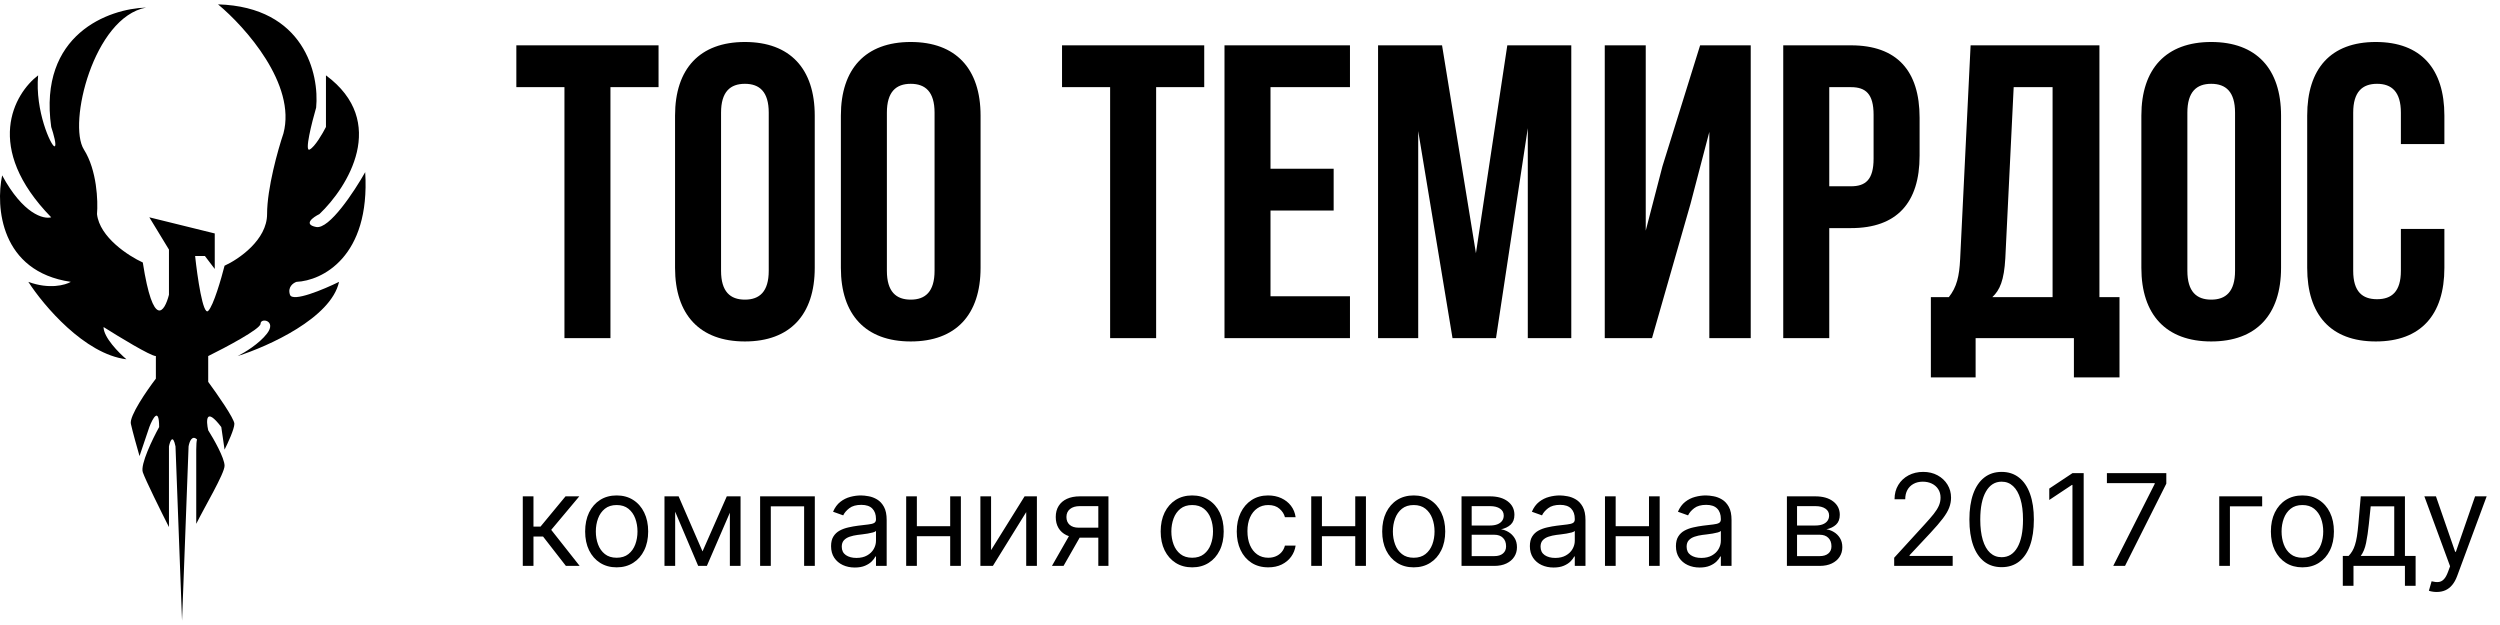
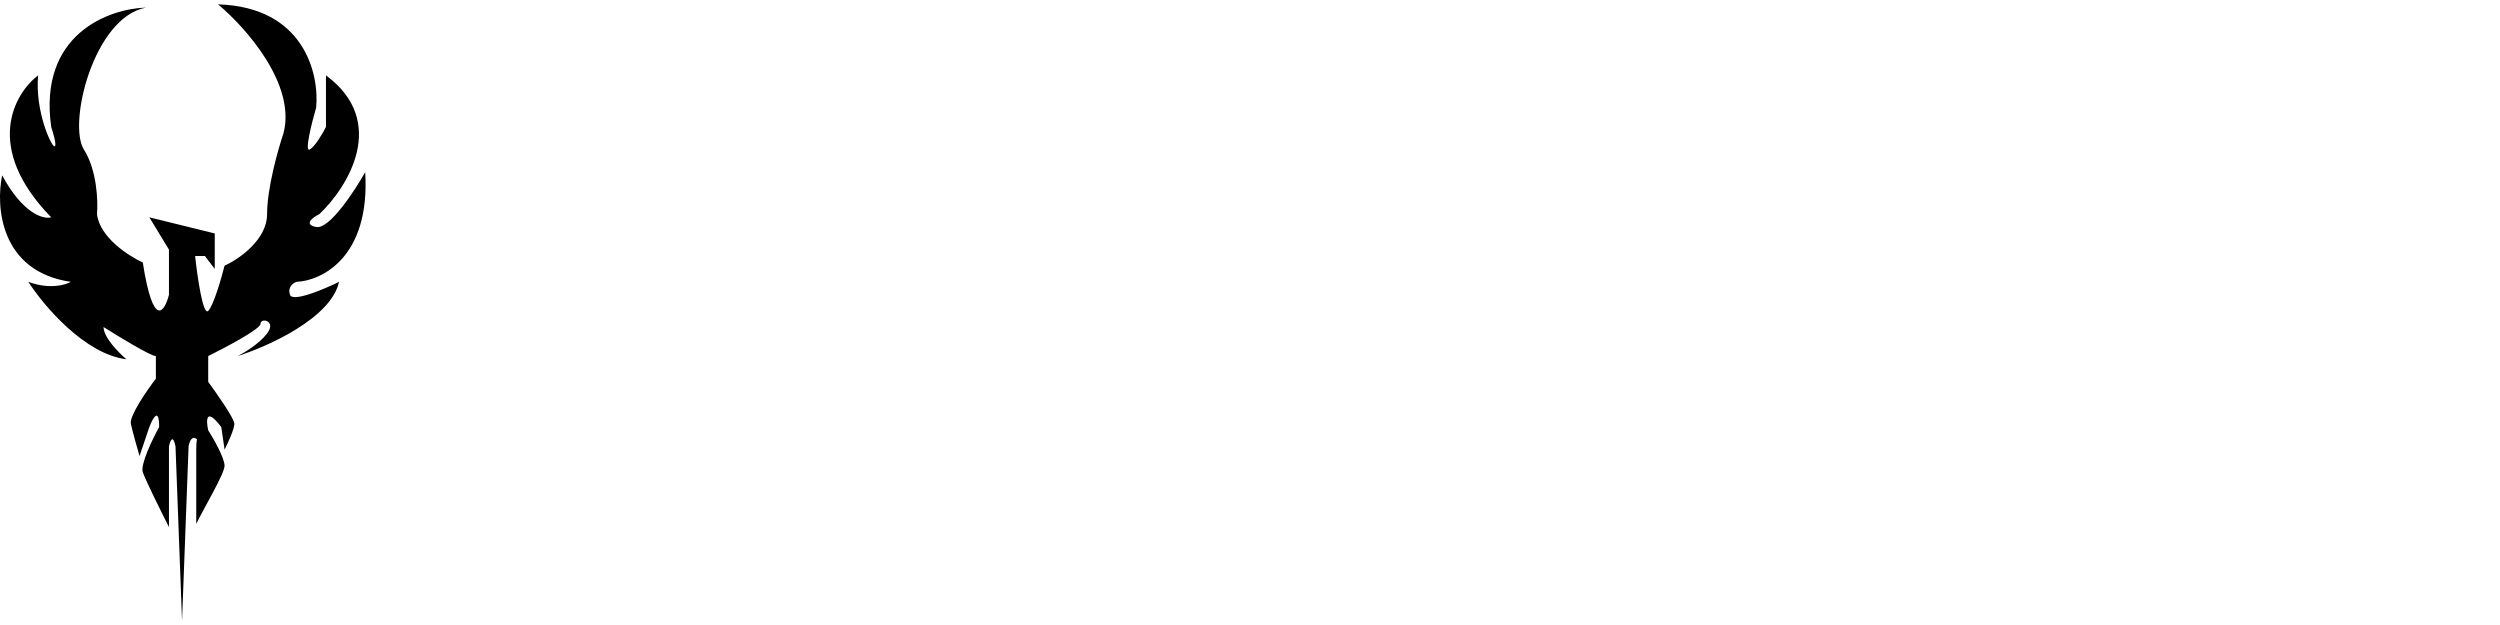
<svg xmlns="http://www.w3.org/2000/svg" width="400" height="100" viewBox="0 0 400 100" fill="none">
-   <path d="M83.645 90.543V79.415H85.355V84.254H86.485L90.484 79.415H92.686L88.195 84.776L92.744 90.543H90.542L86.891 85.848H85.355V90.543H83.645ZM98.665 90.775C97.661 90.775 96.779 90.536 96.021 90.058C95.267 89.579 94.678 88.91 94.253 88.051C93.833 87.191 93.623 86.186 93.623 85.037C93.623 83.878 93.833 82.866 94.253 82.001C94.678 81.137 95.267 80.466 96.021 79.987C96.779 79.509 97.661 79.27 98.665 79.27C99.67 79.27 100.549 79.509 101.302 79.987C102.061 80.466 102.65 81.137 103.07 82.001C103.495 82.866 103.708 83.878 103.708 85.037C103.708 86.186 103.495 87.191 103.07 88.051C102.65 88.91 102.061 89.579 101.302 90.058C100.549 90.536 99.67 90.775 98.665 90.775ZM98.665 89.239C99.428 89.239 100.056 89.043 100.549 88.652C101.041 88.261 101.406 87.746 101.643 87.109C101.879 86.471 101.998 85.781 101.998 85.037C101.998 84.293 101.879 83.6 101.643 82.958C101.406 82.315 101.041 81.796 100.549 81.4C100.056 81.004 99.428 80.806 98.665 80.806C97.902 80.806 97.274 81.004 96.781 81.4C96.289 81.796 95.924 82.315 95.688 82.958C95.451 83.6 95.333 84.293 95.333 85.037C95.333 85.781 95.451 86.471 95.688 87.109C95.924 87.746 96.289 88.261 96.781 88.652C97.274 89.043 97.902 89.239 98.665 89.239ZM112.403 88.225L116.286 79.415H117.909L113.099 90.543H111.708L106.984 79.415H108.578L112.403 88.225ZM108.027 79.415V90.543H106.317V79.415H108.027ZM116.779 90.543V79.415H118.489V90.543H116.779ZM121.618 90.543V79.415H130.37V90.543H128.66V81.009H123.328V90.543H121.618ZM136.767 90.804C136.062 90.804 135.422 90.671 134.847 90.405C134.273 90.135 133.816 89.746 133.478 89.239C133.14 88.727 132.971 88.109 132.971 87.384C132.971 86.747 133.097 86.23 133.348 85.834C133.599 85.433 133.935 85.119 134.355 84.892C134.775 84.665 135.239 84.496 135.746 84.385C136.258 84.269 136.772 84.177 137.289 84.11C137.965 84.023 138.513 83.957 138.933 83.914C139.358 83.866 139.668 83.786 139.861 83.675C140.059 83.564 140.158 83.371 140.158 83.095V83.037C140.158 82.323 139.962 81.767 139.571 81.371C139.185 80.975 138.598 80.777 137.811 80.777C136.994 80.777 136.354 80.956 135.891 81.313C135.427 81.671 135.101 82.052 134.913 82.458L133.29 81.878C133.58 81.202 133.966 80.676 134.449 80.299C134.937 79.917 135.468 79.652 136.043 79.502C136.622 79.347 137.192 79.27 137.753 79.27C138.11 79.27 138.52 79.314 138.984 79.4C139.453 79.483 139.904 79.654 140.339 79.915C140.778 80.176 141.143 80.569 141.433 81.096C141.723 81.622 141.868 82.327 141.868 83.211V90.543H140.158V89.036H140.071C139.955 89.278 139.762 89.536 139.491 89.811C139.221 90.087 138.861 90.321 138.412 90.514C137.963 90.707 137.414 90.804 136.767 90.804ZM137.028 89.268C137.704 89.268 138.274 89.135 138.738 88.869C139.206 88.604 139.559 88.261 139.796 87.841C140.037 87.421 140.158 86.978 140.158 86.515V84.95C140.085 85.037 139.926 85.117 139.68 85.189C139.438 85.257 139.158 85.317 138.839 85.37C138.525 85.418 138.219 85.462 137.919 85.501C137.625 85.534 137.385 85.563 137.202 85.588C136.758 85.645 136.342 85.74 135.956 85.87C135.574 85.996 135.265 86.186 135.029 86.442C134.797 86.694 134.681 87.037 134.681 87.471C134.681 88.065 134.901 88.514 135.34 88.819C135.784 89.118 136.347 89.268 137.028 89.268ZM152.436 84.197V85.79H146.292V84.197H152.436ZM146.698 79.415V90.543H144.988V79.415H146.698ZM153.74 79.415V90.543H152.03V79.415H153.74ZM158.572 88.022L163.933 79.415H165.904V90.543H164.194V81.936L158.862 90.543H156.862V79.415H158.572V88.022ZM175.73 90.543V80.98H172.774C172.107 80.98 171.583 81.134 171.202 81.444C170.82 81.753 170.629 82.178 170.629 82.719C170.629 83.25 170.801 83.668 171.144 83.972C171.491 84.276 171.967 84.428 172.571 84.428H176.164V86.022H172.571C171.817 86.022 171.168 85.889 170.622 85.624C170.076 85.358 169.656 84.979 169.361 84.486C169.067 83.989 168.92 83.4 168.92 82.719C168.92 82.033 169.074 81.444 169.383 80.951C169.692 80.458 170.134 80.079 170.709 79.814C171.289 79.548 171.977 79.415 172.774 79.415H177.352V90.543H175.73ZM168.311 90.543L171.47 85.008H173.324L170.166 90.543H168.311ZM190.75 90.775C189.745 90.775 188.864 90.536 188.106 90.058C187.352 89.579 186.763 88.91 186.338 88.051C185.918 87.191 185.708 86.186 185.708 85.037C185.708 83.878 185.918 82.866 186.338 82.001C186.763 81.137 187.352 80.466 188.106 79.987C188.864 79.509 189.745 79.27 190.75 79.27C191.754 79.27 192.634 79.509 193.387 79.987C194.145 80.466 194.735 81.137 195.155 82.001C195.58 82.866 195.792 83.878 195.792 85.037C195.792 86.186 195.58 87.191 195.155 88.051C194.735 88.91 194.145 89.579 193.387 90.058C192.634 90.536 191.754 90.775 190.75 90.775ZM190.75 89.239C191.513 89.239 192.141 89.043 192.634 88.652C193.126 88.261 193.491 87.746 193.727 87.109C193.964 86.471 194.082 85.781 194.082 85.037C194.082 84.293 193.964 83.6 193.727 82.958C193.491 82.315 193.126 81.796 192.634 81.4C192.141 81.004 191.513 80.806 190.75 80.806C189.987 80.806 189.359 81.004 188.866 81.4C188.374 81.796 188.009 82.315 187.772 82.958C187.536 83.6 187.417 84.293 187.417 85.037C187.417 85.781 187.536 86.471 187.772 87.109C188.009 87.746 188.374 88.261 188.866 88.652C189.359 89.043 189.987 89.239 190.75 89.239ZM202.923 90.775C201.88 90.775 200.981 90.528 200.228 90.036C199.474 89.543 198.895 88.865 198.489 88C198.083 87.135 197.881 86.148 197.881 85.037C197.881 83.907 198.088 82.909 198.504 82.045C198.924 81.175 199.508 80.497 200.257 80.009C201.01 79.516 201.889 79.27 202.894 79.27C203.676 79.27 204.382 79.415 205.009 79.705C205.637 79.995 206.152 80.4 206.553 80.922C206.953 81.444 207.202 82.052 207.299 82.748H205.589C205.459 82.24 205.169 81.791 204.72 81.4C204.275 81.004 203.676 80.806 202.923 80.806C202.256 80.806 201.672 80.98 201.17 81.328C200.672 81.671 200.283 82.156 200.003 82.784C199.728 83.407 199.59 84.139 199.59 84.979C199.59 85.839 199.726 86.587 199.996 87.225C200.271 87.862 200.658 88.358 201.155 88.71C201.658 89.063 202.247 89.239 202.923 89.239C203.367 89.239 203.771 89.162 204.133 89.007C204.495 88.853 204.802 88.63 205.053 88.341C205.304 88.051 205.483 87.703 205.589 87.297H207.299C207.202 87.954 206.963 88.546 206.582 89.072C206.205 89.594 205.705 90.009 205.082 90.318C204.464 90.623 203.744 90.775 202.923 90.775ZM217.246 84.197V85.79H211.102V84.197H217.246ZM211.508 79.415V90.543H209.798V79.415H211.508ZM218.55 79.415V90.543H216.84V79.415H218.55ZM226.193 90.775C225.189 90.775 224.307 90.536 223.549 90.058C222.795 89.579 222.206 88.91 221.781 88.051C221.361 87.191 221.151 86.186 221.151 85.037C221.151 83.878 221.361 82.866 221.781 82.001C222.206 81.137 222.795 80.466 223.549 79.987C224.307 79.509 225.189 79.27 226.193 79.27C227.198 79.27 228.077 79.509 228.83 79.987C229.589 80.466 230.178 81.137 230.598 82.001C231.023 82.866 231.236 83.878 231.236 85.037C231.236 86.186 231.023 87.191 230.598 88.051C230.178 88.91 229.589 89.579 228.83 90.058C228.077 90.536 227.198 90.775 226.193 90.775ZM226.193 89.239C226.956 89.239 227.584 89.043 228.077 88.652C228.569 88.261 228.934 87.746 229.171 87.109C229.407 86.471 229.526 85.781 229.526 85.037C229.526 84.293 229.407 83.6 229.171 82.958C228.934 82.315 228.569 81.796 228.077 81.4C227.584 81.004 226.956 80.806 226.193 80.806C225.43 80.806 224.802 81.004 224.309 81.4C223.817 81.796 223.452 82.315 223.216 82.958C222.979 83.6 222.861 84.293 222.861 85.037C222.861 85.781 222.979 86.471 223.216 87.109C223.452 87.746 223.817 88.261 224.309 88.652C224.802 89.043 225.43 89.239 226.193 89.239ZM233.845 90.543V79.415H238.395C239.593 79.415 240.544 79.686 241.25 80.226C241.955 80.767 242.307 81.482 242.307 82.371C242.307 83.047 242.107 83.571 241.706 83.943C241.305 84.31 240.791 84.559 240.163 84.689C240.573 84.747 240.972 84.892 241.358 85.124C241.749 85.356 242.073 85.674 242.329 86.08C242.585 86.481 242.713 86.974 242.713 87.558C242.713 88.128 242.568 88.638 242.278 89.087C241.989 89.536 241.573 89.891 241.032 90.152C240.491 90.413 239.844 90.543 239.091 90.543H233.845ZM235.468 88.978H239.091C239.68 88.978 240.141 88.838 240.474 88.558C240.808 88.278 240.974 87.896 240.974 87.413C240.974 86.838 240.808 86.387 240.474 86.058C240.141 85.725 239.68 85.559 239.091 85.559H235.468V88.978ZM235.468 84.081H238.395C238.854 84.081 239.248 84.018 239.576 83.892C239.904 83.762 240.156 83.578 240.33 83.342C240.508 83.1 240.598 82.815 240.598 82.487C240.598 82.018 240.402 81.651 240.011 81.386C239.62 81.115 239.081 80.98 238.395 80.98H235.468V84.081ZM248.576 90.804C247.871 90.804 247.231 90.671 246.656 90.405C246.081 90.135 245.625 89.746 245.287 89.239C244.949 88.727 244.78 88.109 244.78 87.384C244.78 86.747 244.905 86.23 245.156 85.834C245.407 85.433 245.743 85.119 246.163 84.892C246.584 84.665 247.047 84.496 247.554 84.385C248.066 84.269 248.581 84.177 249.097 84.11C249.774 84.023 250.322 83.957 250.742 83.914C251.167 83.866 251.476 83.786 251.669 83.675C251.867 83.564 251.966 83.371 251.966 83.095V83.037C251.966 82.323 251.771 81.767 251.38 81.371C250.993 80.975 250.406 80.777 249.619 80.777C248.803 80.777 248.163 80.956 247.699 81.313C247.236 81.671 246.91 82.052 246.721 82.458L245.098 81.878C245.388 81.202 245.775 80.676 246.258 80.299C246.745 79.917 247.277 79.652 247.851 79.502C248.431 79.347 249.001 79.27 249.561 79.27C249.919 79.27 250.329 79.314 250.793 79.4C251.261 79.483 251.713 79.654 252.148 79.915C252.587 80.176 252.952 80.569 253.242 81.096C253.531 81.622 253.676 82.327 253.676 83.211V90.543H251.966V89.036H251.879C251.764 89.278 251.57 89.536 251.3 89.811C251.029 90.087 250.67 90.321 250.22 90.514C249.771 90.707 249.223 90.804 248.576 90.804ZM248.837 89.268C249.513 89.268 250.083 89.135 250.546 88.869C251.015 88.604 251.368 88.261 251.604 87.841C251.846 87.421 251.966 86.978 251.966 86.515V84.95C251.894 85.037 251.735 85.117 251.488 85.189C251.247 85.257 250.967 85.317 250.648 85.37C250.334 85.418 250.027 85.462 249.728 85.501C249.433 85.534 249.194 85.563 249.011 85.588C248.566 85.645 248.151 85.74 247.764 85.87C247.383 85.996 247.074 86.186 246.837 86.442C246.605 86.694 246.489 87.037 246.489 87.471C246.489 88.065 246.709 88.514 247.149 88.819C247.593 89.118 248.156 89.268 248.837 89.268ZM264.245 84.197V85.79H258.101V84.197H264.245ZM258.507 79.415V90.543H256.797V79.415H258.507ZM265.549 79.415V90.543H263.839V79.415H265.549ZM271.946 90.804C271.241 90.804 270.601 90.671 270.026 90.405C269.451 90.135 268.995 89.746 268.657 89.239C268.318 88.727 268.149 88.109 268.149 87.384C268.149 86.747 268.275 86.23 268.526 85.834C268.777 85.433 269.113 85.119 269.533 84.892C269.953 84.665 270.417 84.496 270.924 84.385C271.436 84.269 271.951 84.177 272.467 84.11C273.143 84.023 273.692 83.957 274.112 83.914C274.537 83.866 274.846 83.786 275.039 83.675C275.237 83.564 275.336 83.371 275.336 83.095V83.037C275.336 82.323 275.141 81.767 274.749 81.371C274.363 80.975 273.776 80.777 272.989 80.777C272.173 80.777 271.533 80.956 271.069 81.313C270.605 81.671 270.279 82.052 270.091 82.458L268.468 81.878C268.758 81.202 269.144 80.676 269.627 80.299C270.115 79.917 270.646 79.652 271.221 79.502C271.801 79.347 272.371 79.27 272.931 79.27C273.288 79.27 273.699 79.314 274.163 79.4C274.631 79.483 275.083 79.654 275.517 79.915C275.957 80.176 276.322 80.569 276.611 81.096C276.901 81.622 277.046 82.327 277.046 83.211V90.543H275.336V89.036H275.249C275.133 89.278 274.94 89.536 274.67 89.811C274.399 90.087 274.039 90.321 273.59 90.514C273.141 90.707 272.593 90.804 271.946 90.804ZM272.207 89.268C272.883 89.268 273.453 89.135 273.916 88.869C274.385 88.604 274.737 88.261 274.974 87.841C275.216 87.421 275.336 86.978 275.336 86.515V84.95C275.264 85.037 275.104 85.117 274.858 85.189C274.617 85.257 274.336 85.317 274.018 85.37C273.704 85.418 273.397 85.462 273.098 85.501C272.803 85.534 272.564 85.563 272.38 85.588C271.936 85.645 271.521 85.74 271.134 85.87C270.753 85.996 270.444 86.186 270.207 86.442C269.975 86.694 269.859 87.037 269.859 87.471C269.859 88.065 270.079 88.514 270.518 88.819C270.963 89.118 271.525 89.268 272.207 89.268ZM285.905 90.543V79.415H290.454C291.652 79.415 292.604 79.686 293.309 80.226C294.014 80.767 294.366 81.482 294.366 82.371C294.366 83.047 294.166 83.571 293.765 83.943C293.364 84.31 292.85 84.559 292.222 84.689C292.633 84.747 293.031 84.892 293.417 85.124C293.809 85.356 294.132 85.674 294.388 86.08C294.644 86.481 294.772 86.974 294.772 87.558C294.772 88.128 294.627 88.638 294.337 89.087C294.048 89.536 293.632 89.891 293.091 90.152C292.55 90.413 291.903 90.543 291.15 90.543H285.905ZM287.527 88.978H291.15C291.739 88.978 292.2 88.838 292.534 88.558C292.867 88.278 293.033 87.896 293.033 87.413C293.033 86.838 292.867 86.387 292.534 86.058C292.2 85.725 291.739 85.559 291.15 85.559H287.527V88.978ZM287.527 84.081H290.454C290.913 84.081 291.307 84.018 291.635 83.892C291.964 83.762 292.215 83.578 292.389 83.342C292.567 83.1 292.657 82.815 292.657 82.487C292.657 82.018 292.461 81.651 292.07 81.386C291.679 81.115 291.14 80.98 290.454 80.98H287.527V84.081ZM303.069 90.543V89.239L307.967 83.878C308.541 83.25 309.015 82.704 309.387 82.24C309.759 81.772 310.034 81.332 310.213 80.922C310.396 80.507 310.488 80.072 310.488 79.618C310.488 79.096 310.362 78.645 310.111 78.263C309.865 77.882 309.527 77.587 309.097 77.379C308.667 77.171 308.184 77.068 307.648 77.068C307.078 77.068 306.581 77.186 306.156 77.423C305.735 77.654 305.409 77.981 305.177 78.401C304.95 78.821 304.837 79.314 304.837 79.879H303.127C303.127 79.009 303.328 78.246 303.729 77.589C304.129 76.933 304.675 76.421 305.366 76.053C306.061 75.686 306.841 75.503 307.706 75.503C308.575 75.503 309.346 75.686 310.017 76.053C310.688 76.421 311.215 76.916 311.596 77.539C311.978 78.162 312.169 78.855 312.169 79.618C312.169 80.164 312.07 80.697 311.872 81.219C311.678 81.736 311.34 82.313 310.857 82.951C310.379 83.583 309.715 84.356 308.865 85.269L305.532 88.833V88.949H312.429V90.543H303.069ZM320.261 90.746C319.17 90.746 318.24 90.449 317.472 89.855C316.704 89.256 316.117 88.389 315.711 87.254C315.306 86.114 315.103 84.737 315.103 83.124C315.103 81.521 315.306 80.152 315.711 79.016C316.122 77.877 316.711 77.007 317.479 76.408C318.252 75.805 319.179 75.503 320.261 75.503C321.343 75.503 322.268 75.805 323.036 76.408C323.809 77.007 324.398 77.877 324.804 79.016C325.214 80.152 325.419 81.521 325.419 83.124C325.419 84.737 325.217 86.114 324.811 87.254C324.405 88.389 323.818 89.256 323.05 89.855C322.282 90.449 321.353 90.746 320.261 90.746ZM320.261 89.152C321.343 89.152 322.183 88.63 322.782 87.587C323.381 86.544 323.681 85.056 323.681 83.124C323.681 81.84 323.543 80.746 323.268 79.842C322.997 78.939 322.606 78.251 322.094 77.778C321.587 77.304 320.976 77.068 320.261 77.068C319.189 77.068 318.351 77.597 317.747 78.654C317.143 79.707 316.842 81.197 316.842 83.124C316.842 84.409 316.977 85.501 317.247 86.399C317.518 87.297 317.907 87.981 318.414 88.449C318.926 88.918 319.541 89.152 320.261 89.152ZM333.389 75.706V90.543H331.592V77.589H331.505L327.883 79.995V78.169L331.592 75.706H333.389ZM338.119 90.543L344.756 77.415V77.299H337.105V75.706H346.61V77.386L340.003 90.543H338.119ZM361.946 79.415V81.009H356.787V90.543H355.078V79.415H361.946ZM368.385 90.775C367.38 90.775 366.498 90.536 365.74 90.058C364.987 89.579 364.397 88.91 363.972 88.051C363.552 87.191 363.342 86.186 363.342 85.037C363.342 83.878 363.552 82.866 363.972 82.001C364.397 81.137 364.987 80.466 365.74 79.987C366.498 79.509 367.38 79.27 368.385 79.27C369.389 79.27 370.268 79.509 371.022 79.987C371.78 80.466 372.369 81.137 372.789 82.001C373.214 82.866 373.427 83.878 373.427 85.037C373.427 86.186 373.214 87.191 372.789 88.051C372.369 88.91 371.78 89.579 371.022 90.058C370.268 90.536 369.389 90.775 368.385 90.775ZM368.385 89.239C369.148 89.239 369.776 89.043 370.268 88.652C370.761 88.261 371.125 87.746 371.362 87.109C371.599 86.471 371.717 85.781 371.717 85.037C371.717 84.293 371.599 83.6 371.362 82.958C371.125 82.315 370.761 81.796 370.268 81.4C369.776 81.004 369.148 80.806 368.385 80.806C367.621 80.806 366.994 81.004 366.501 81.4C366.008 81.796 365.644 82.315 365.407 82.958C365.17 83.6 365.052 84.293 365.052 85.037C365.052 85.781 365.17 86.471 365.407 87.109C365.644 87.746 366.008 88.261 366.501 88.652C366.994 89.043 367.621 89.239 368.385 89.239ZM374.849 93.731V88.949H375.776C376.003 88.713 376.199 88.457 376.363 88.181C376.527 87.906 376.67 87.58 376.79 87.203C376.916 86.822 377.022 86.358 377.109 85.812C377.196 85.261 377.273 84.597 377.341 83.82L377.718 79.415H384.789V88.949H386.498V93.731H384.789V90.543H376.558V93.731H374.849ZM377.718 88.949H383.079V81.009H379.311L379.022 83.82C378.901 84.984 378.751 86.001 378.572 86.87C378.394 87.739 378.109 88.432 377.718 88.949ZM389.869 94.716C389.579 94.716 389.321 94.692 389.094 94.644C388.867 94.6 388.71 94.557 388.623 94.513L389.057 93.006C389.473 93.112 389.84 93.151 390.159 93.122C390.477 93.093 390.76 92.951 391.006 92.695C391.257 92.444 391.487 92.035 391.695 91.47L392.013 90.601L387.898 79.415H389.753L392.825 88.283H392.941L396.012 79.415H397.867L393.144 92.166C392.931 92.741 392.668 93.216 392.354 93.593C392.04 93.975 391.675 94.257 391.26 94.441C390.849 94.624 390.386 94.716 389.869 94.716Z" fill="black" />
-   <path d="M82.615 13.945V7.253H105.368V13.945H97.672V54.097H90.311V13.945H82.615ZM115.369 18.027V43.323C115.369 46.669 116.841 47.941 119.183 47.941C121.526 47.941 122.998 46.669 122.998 43.323V18.027C122.998 14.681 121.526 13.41 119.183 13.41C116.841 13.41 115.369 14.681 115.369 18.027ZM108.008 42.855V18.496C108.008 11.001 111.956 6.718 119.183 6.718C126.411 6.718 130.359 11.001 130.359 18.496V42.855C130.359 50.35 126.411 54.633 119.183 54.633C111.956 54.633 108.008 50.35 108.008 42.855ZM141.901 18.027V43.323C141.901 46.669 143.374 47.941 145.716 47.941C148.058 47.941 149.53 46.669 149.53 43.323V18.027C149.53 14.681 148.058 13.41 145.716 13.41C143.374 13.41 141.901 14.681 141.901 18.027ZM134.54 42.855V18.496C134.54 11.001 138.489 6.718 145.716 6.718C152.943 6.718 156.891 11.001 156.891 18.496V42.855C156.891 50.35 152.943 54.633 145.716 54.633C138.489 54.633 134.54 50.35 134.54 42.855ZM169.925 13.945V7.253H192.677V13.945H184.981V54.097H177.62V13.945H169.925ZM203.28 13.945V26.995H213.385V33.687H203.28V47.405H215.995V54.097H195.919V7.253H215.995V13.945H203.28ZM230.728 7.253L236.149 40.512L241.168 7.253H251.406V54.097H244.447V20.503L239.361 54.097H232.401L226.914 20.972V54.097H220.49V7.253H230.728ZM270.48 32.616L264.323 54.097H256.761V7.253H263.319V36.899L265.996 26.593L272.019 7.253H280.116V54.097H273.491V21.106L270.48 32.616ZM296.16 7.253C303.522 7.253 307.135 11.335 307.135 18.831V24.92C307.135 32.415 303.522 36.497 296.16 36.497H292.681V54.097H285.319V7.253H296.16ZM296.16 13.945H292.681V29.805H296.16C298.503 29.805 299.774 28.735 299.774 25.389V18.362C299.774 15.016 298.503 13.945 296.16 13.945ZM339.12 60.388H331.825V54.097H316.099V60.388H308.939V47.539H311.817C313.088 45.933 313.489 44.193 313.623 41.449L315.296 7.253H335.908V47.539H339.12V60.388ZM322.189 13.945L320.851 41.316C320.65 44.862 319.981 46.401 318.776 47.539H328.413V13.945H322.189ZM349.979 18.027V43.323C349.979 46.669 351.452 47.941 353.794 47.941C356.136 47.941 357.608 46.669 357.608 43.323V18.027C357.608 14.681 356.136 13.41 353.794 13.41C351.452 13.41 349.979 14.681 349.979 18.027ZM342.618 42.855V18.496C342.618 11.001 346.567 6.718 353.794 6.718C361.021 6.718 364.969 11.001 364.969 18.496V42.855C364.969 50.35 361.021 54.633 353.794 54.633C346.567 54.633 342.618 50.35 342.618 42.855ZM384.141 36.631H391.101V42.855C391.101 50.35 387.353 54.633 380.126 54.633C372.898 54.633 369.151 50.35 369.151 42.855V18.496C369.151 11.001 372.898 6.718 380.126 6.718C387.353 6.718 391.101 11.001 391.101 18.496V23.046H384.141V18.027C384.141 14.681 382.669 13.41 380.326 13.41C377.984 13.41 376.512 14.681 376.512 18.027V43.323C376.512 46.669 377.984 47.874 380.326 47.874C382.669 47.874 384.141 46.669 384.141 43.323V36.631Z" fill="black" />
  <path d="M29.127 99.303L28.08 71.425C27.661 69.36 27.208 70.564 27.034 71.425V84.332C25.812 81.922 23.266 76.794 22.847 75.555C22.428 74.316 24.417 70.22 25.463 68.327C25.463 65.023 24.417 66.951 23.894 68.327L22.324 72.974C21.975 71.769 21.209 69.05 20.939 67.811C20.668 66.572 23.494 62.476 24.94 60.583V56.97C24.103 56.97 19.009 53.872 16.567 52.323C16.567 53.975 19.009 56.453 20.23 57.486C13.532 56.66 6.973 48.881 4.531 45.096C7.88 46.334 10.462 45.612 11.334 45.096C0.03 43.444 -0.702 33.049 0.344 28.059C3.693 34.254 6.973 35.114 8.194 34.77C-2.691 23.619 2.263 14.98 6.101 12.055C5.577 17.734 8.194 23.413 8.717 23.413C9.136 23.413 8.543 21.347 8.194 20.315C6.101 5.447 17.439 1.385 23.37 1.213C14.997 2.762 10.81 19.799 13.427 23.929C15.52 27.233 15.695 32.189 15.52 34.254C15.939 37.971 20.579 40.965 22.847 41.998C24.521 52.736 26.336 49.914 27.033 47.161V39.933L23.893 34.77L34.36 37.352V43.031L32.79 40.965H31.22C31.569 44.235 32.476 50.568 33.313 49.742C34.151 48.916 35.407 44.579 35.93 42.514C38.198 41.482 42.733 38.384 42.733 34.254C42.733 30.124 44.478 23.929 45.35 21.347C47.443 13.5 39.244 4.311 34.883 0.697C48.699 1.11 51.106 11.883 50.583 17.217C49.885 19.627 48.699 24.342 49.536 23.929C50.374 23.516 51.63 21.347 52.153 20.315V12.055C62.201 19.489 55.642 29.952 51.106 34.254C50.06 34.77 48.49 35.906 50.583 36.319C52.676 36.732 56.688 30.64 58.433 27.543C59.27 41.172 51.455 44.923 47.443 45.096C46.92 45.268 45.978 45.922 46.397 47.161C46.815 48.4 51.804 46.3 54.246 45.096C52.99 50.878 42.908 55.421 38.023 56.97C39.07 56.453 41.477 55.008 42.733 53.356C44.303 51.291 41.687 50.774 41.687 51.807C41.687 52.633 36.104 55.593 33.313 56.97V61.1C34.709 62.993 37.5 66.985 37.5 67.811C37.5 68.637 36.453 70.909 35.93 71.941L35.407 68.327C32.895 65.023 32.965 67.295 33.313 68.844C34.186 70.22 35.93 73.284 35.93 74.522C35.93 75.761 32.667 81.234 31.399 83.815V77.62V71.941C31.399 71.076 31.449 70.574 31.525 70.315C30.744 69.561 30.31 70.619 30.173 71.425L29.127 99.303Z" fill="black" />
</svg>